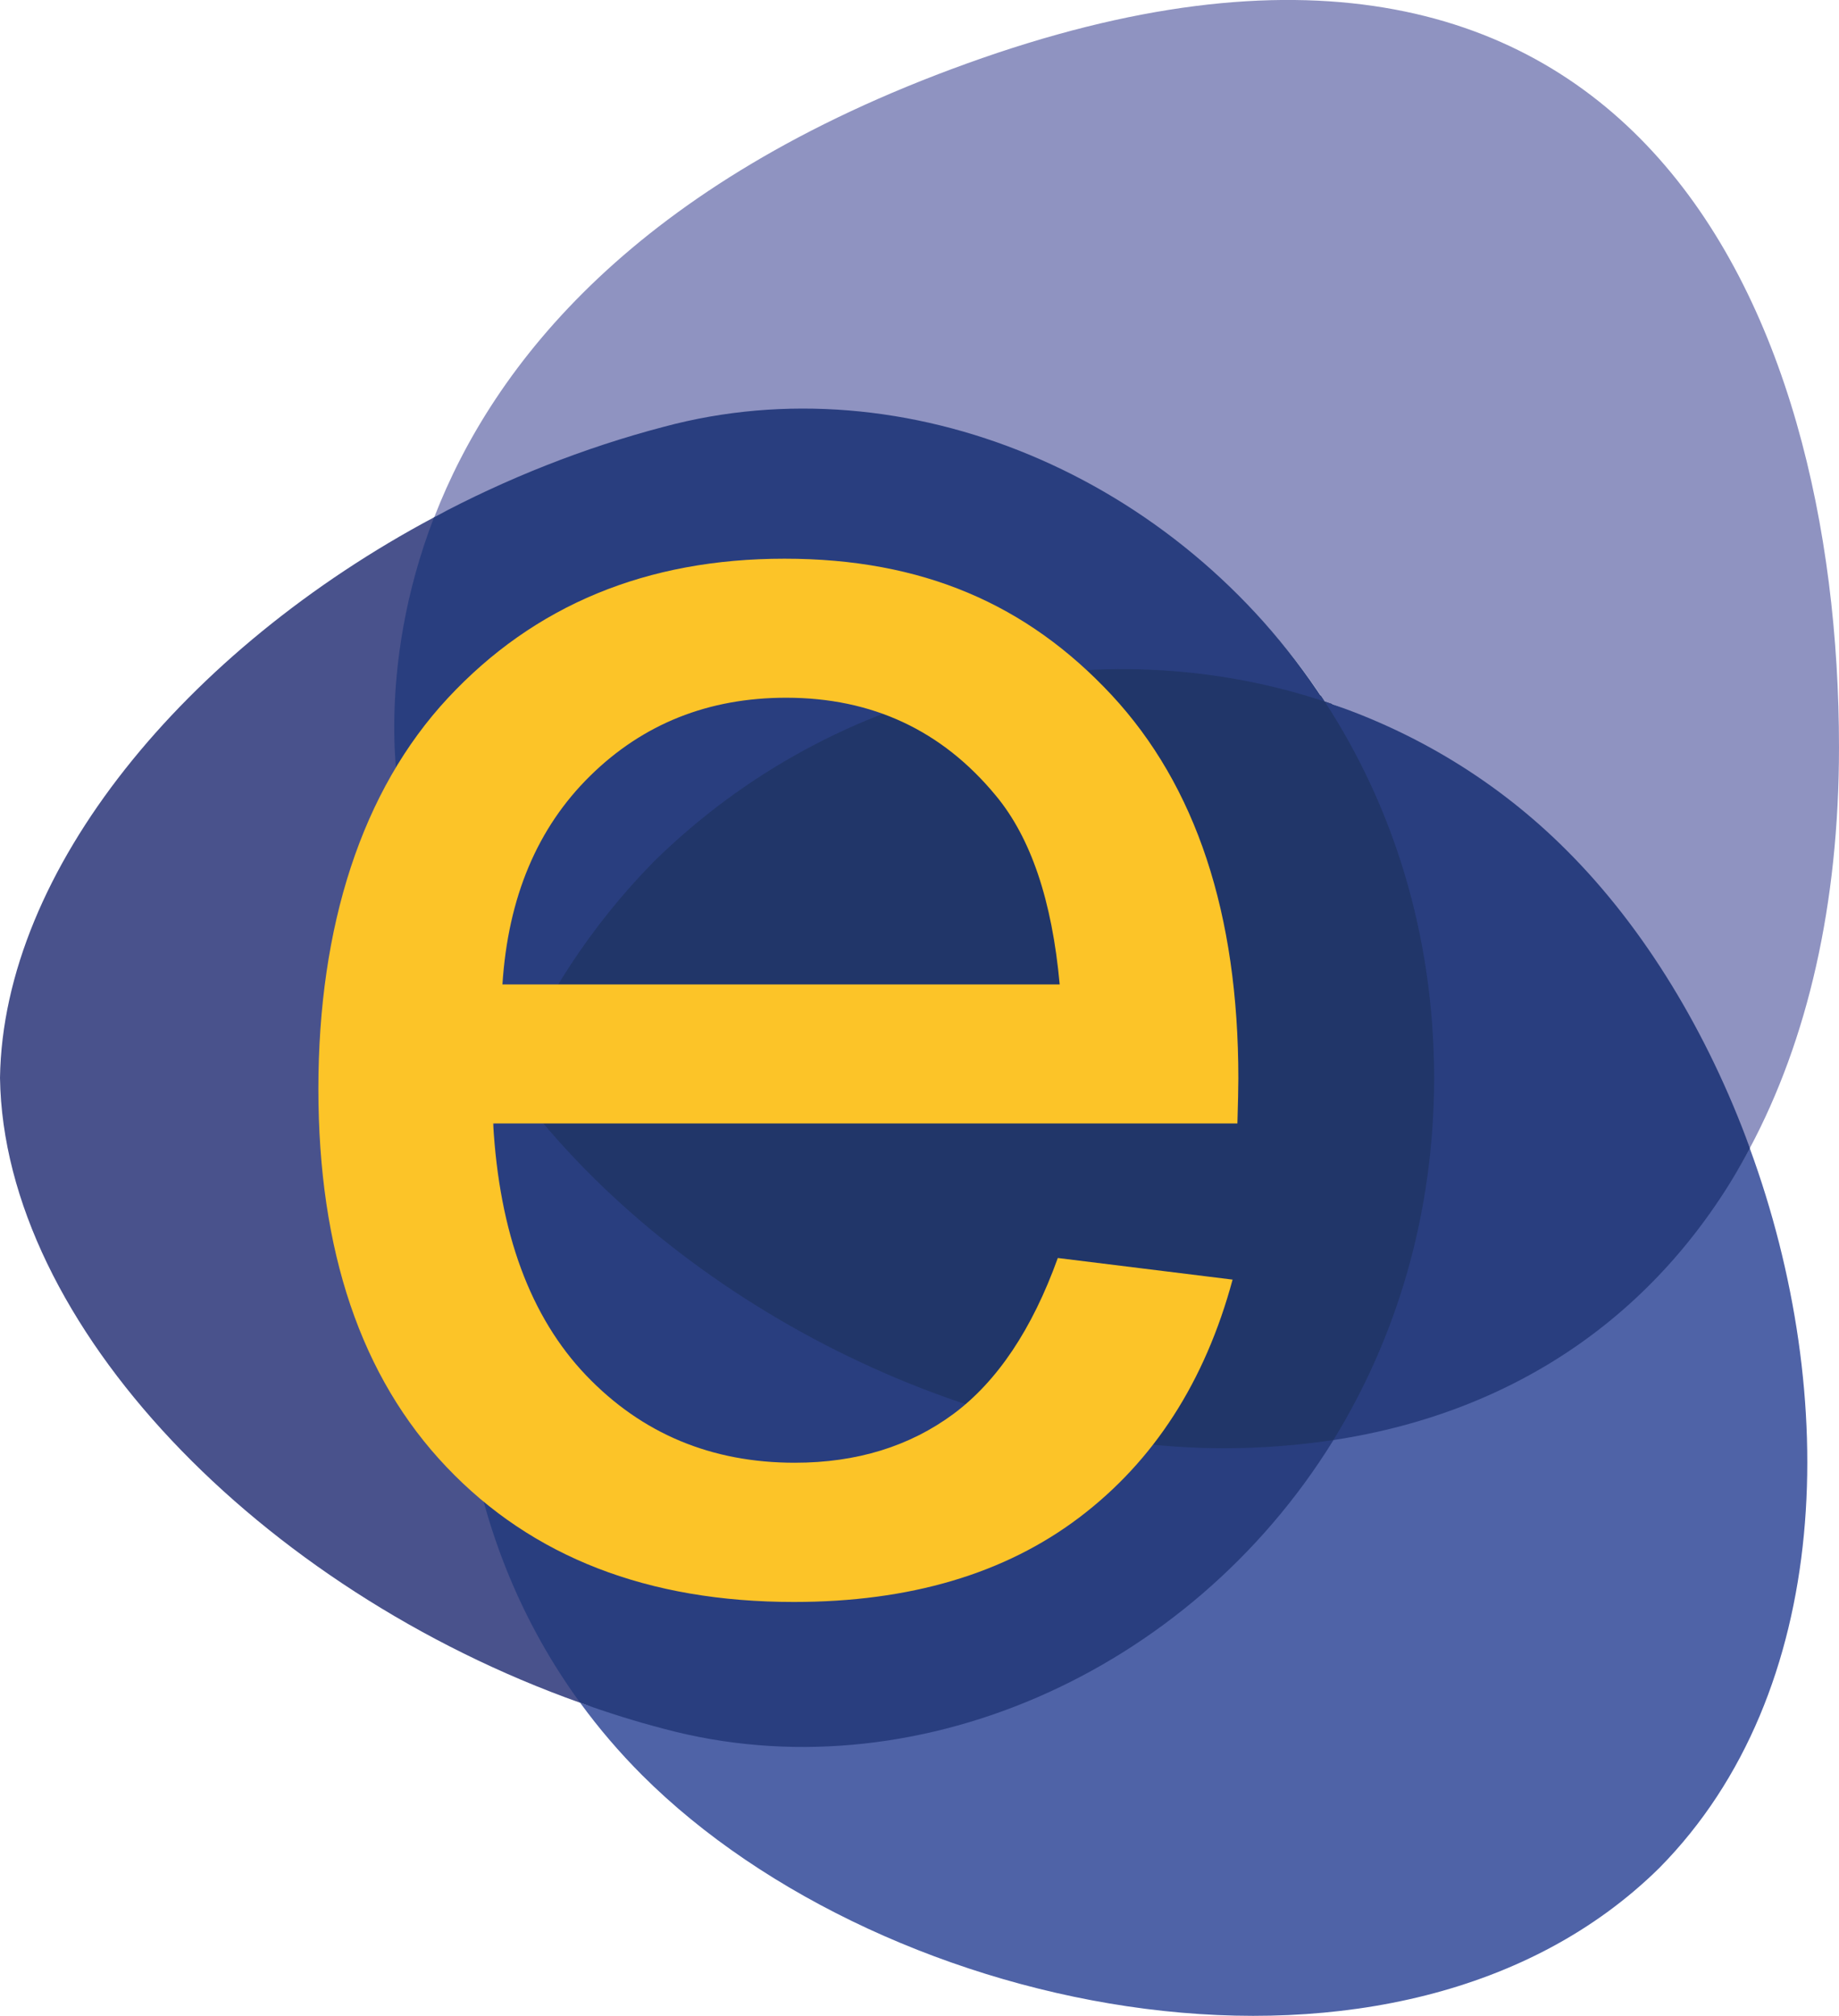
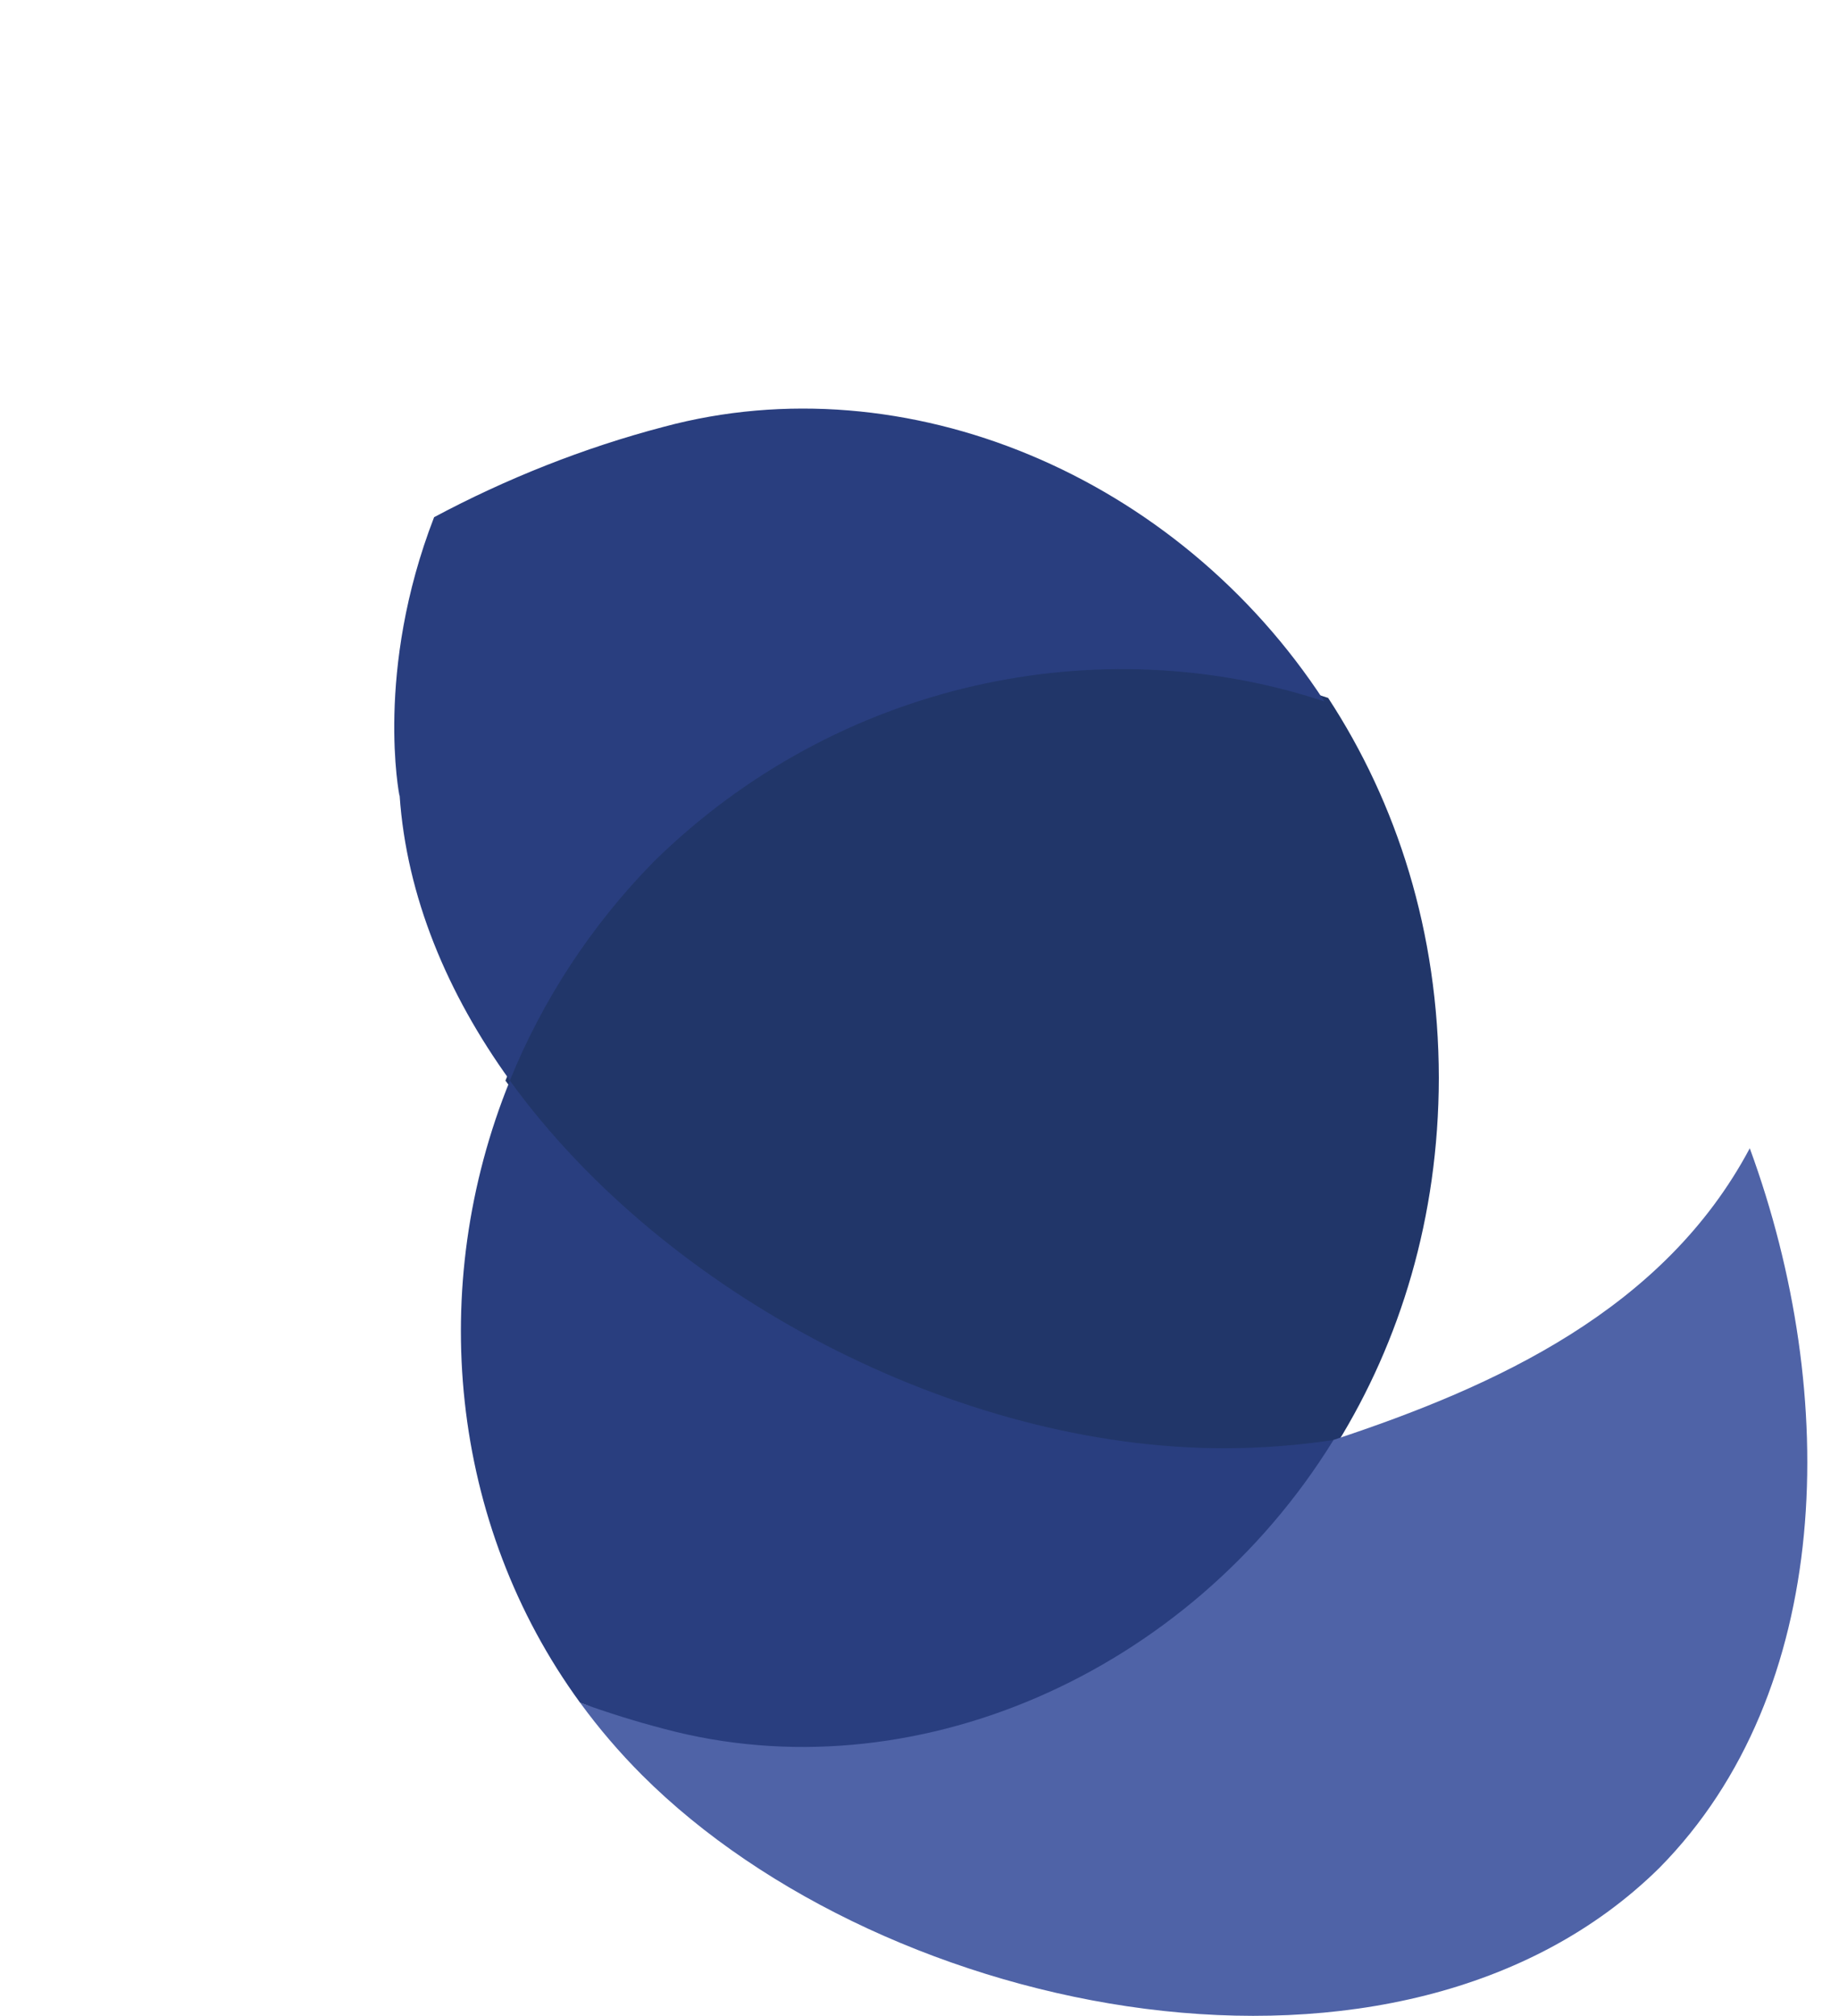
<svg xmlns="http://www.w3.org/2000/svg" xmlns:ns1="http://sodipodi.sourceforge.net/DTD/sodipodi-0.dtd" xmlns:ns2="http://www.inkscape.org/namespaces/inkscape" width="48.519" height="53.193" viewBox="0 0 48.519 53.193" fill="none" version="1.1" id="svg13" ns1:docname="entsoe_without_text.svg" ns2:version="1.4 (e7c3feb1, 2024-10-09)">
  <ns1:namedview id="namedview13" pagecolor="#ffffff" bordercolor="#666666" borderopacity="1.0" ns2:showpageshadow="2" ns2:pageopacity="0.0" ns2:pagecheckerboard="0" ns2:deskcolor="#d1d1d1" ns2:zoom="2.1861672" ns2:cx="36.593725" ns2:cy="43.683759" ns2:window-width="1448" ns2:window-height="814" ns2:window-x="-1" ns2:window-y="25" ns2:window-maximized="0" ns2:current-layer="g13" />
  <g clip-path="url(#clip0_315_116)" id="g13" transform="translate(-148.463,-5.941)">
-     <path d="m 159.921,19.588 c -6.558,3.491 -11.375,9.307 -11.458,14.794 0.098,6.514 6.872,13.491 15.306,16.49 -0.717,-5.197 -3.834,-26.171 -3.848,-31.279" fill="#49528c" id="path1" />
    <path d="m 183.504,24.357 c -5.972,-1.972 -12.966,-0.551 -17.877,4.277 -1.696,1.726 -2.974,3.717 -3.829,5.821 4.134,5.718 11.925,9.799 19.027,9.799 1.008,0 1.976,-0.074 2.91,-0.216 1.667,-2.699 2.684,-5.969 2.689,-9.656 -0.005,-3.855 -1.111,-7.257 -2.92,-10.025 z" fill="#213669" id="path2" />
-     <path d="m 183.411,24.45 c 2.35,0.777 3.574,2.537 5.412,4.381 2.05,2.05 4.689,4.366 5.805,7.409 1.524,-2.861 2.354,-6.421 2.354,-10.581 0,-11.515 -5.436,-24.386 -23.018,-18.039 -8.745,3.156 -12.485,7.945 -14.043,11.967 1.897,-1.013 4.197,-1.062 6.316,-1.617 6.4,-1.716 13.296,0.526 17.174,6.48 z" fill="#8f93c1" id="path3" />
    <path d="m 183.637,43.939 c -4.802,5.9 -11.015,9.223 -17.543,7.473 -0.747,-0.197 -1.602,-0.285 -2.325,-0.541 0.487,0.669 1.033,1.308 1.632,1.908 6.454,6.455 20.025,9.179 26.843,2.449 4.591,-4.651 4.778,-12.454 2.384,-18.988 -2.266,4.263 -6.705,6.283 -10.991,7.699 z" fill="#4f63a7" id="path4" />
-     <path d="m 183.411,24.45 c 1.789,2.743 2.881,6.106 2.89,9.927 -0.005,3.653 -1.012,6.883 -2.659,9.563 4.915,-0.747 8.72,-3.442 10.991,-7.699 -1.111,-3.043 -2.782,-5.811 -4.832,-7.857 -1.838,-1.844 -4.035,-3.151 -6.385,-3.928" fill="#293e7f" id="path5" />
    <path d="m 159.006,26.928 c 0.182,2.665 1.254,5.226 2.91,7.522 0.85,-2.09 2.114,-4.056 3.79,-5.767 4.861,-4.779 11.787,-6.19 17.7,-4.233 -3.878,-5.959 -11.035,-8.968 -17.43,-7.247 -2.118,0.555 -4.163,1.372 -6.06,2.385 -1.573,4.066 -0.915,7.345 -0.915,7.345" fill="#293e7f" id="path6" />
    <path d="m 183.637,43.94 c -0.924,0.138 -1.883,0.216 -2.88,0.216 -7.029,0 -14.746,-4.042 -18.841,-9.7 -2.207,5.438 -1.588,11.697 1.853,16.416 0.728,0.261 1.46,0.492 2.212,0.688 6.528,1.75 13.837,-1.421 17.661,-7.616" fill="#293e7f" id="path7" />
-     <path d="m 161.719,31.918 h 14.702 c -0.201,-2.217 -0.762,-3.874 -1.686,-4.985 -1.42,-1.721 -3.264,-2.581 -5.53,-2.581 -2.049,0 -3.775,0.688 -5.17,2.06 -1.396,1.372 -2.168,3.206 -2.316,5.506 z m 14.653,7.218 4.611,0.57 c -0.728,2.694 -2.075,4.784 -4.041,6.274 -1.966,1.49 -4.478,2.232 -7.535,2.232 -3.849,0 -6.906,-1.185 -9.162,-3.56 -2.256,-2.37 -3.382,-5.698 -3.382,-9.981 0,-4.282 1.14,-7.867 3.421,-10.315 2.281,-2.449 5.24,-3.673 8.877,-3.673 3.638,0 6.395,1.2 8.627,3.594 2.231,2.399 3.347,5.772 3.347,10.118 0,0.266 -0.01,0.664 -0.025,1.19 h -19.636 c 0.162,2.891 0.983,5.108 2.452,6.647 1.47,1.539 3.308,2.306 5.506,2.306 1.636,0 3.032,-0.433 4.187,-1.288 1.156,-0.86 2.075,-2.232 2.753,-4.115 z" fill="#fcc428" id="path8" />
  </g>
  <defs id="defs13">
    <clipPath id="clip0_315_116">
      <rect width="196.982" height="66" fill="#ffffff" id="rect13" x="0" y="0" />
    </clipPath>
  </defs>
</svg>